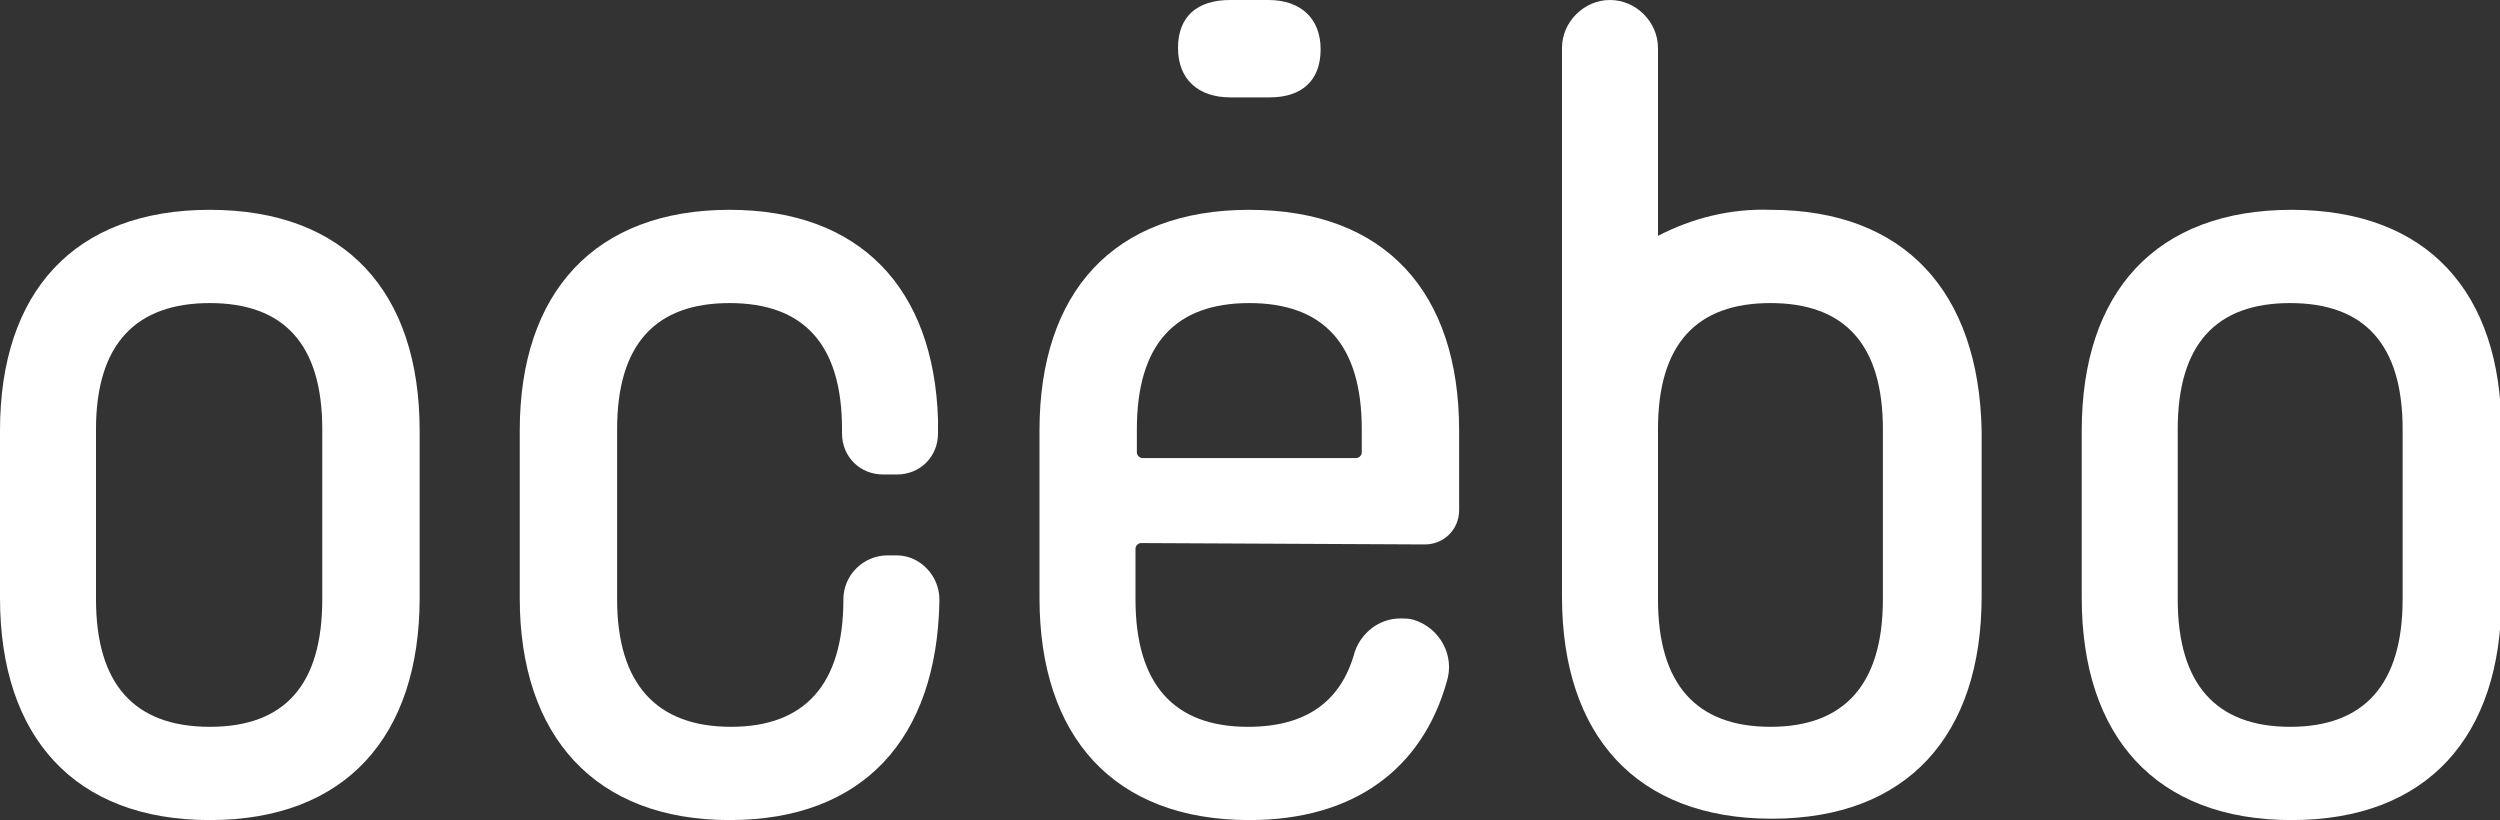
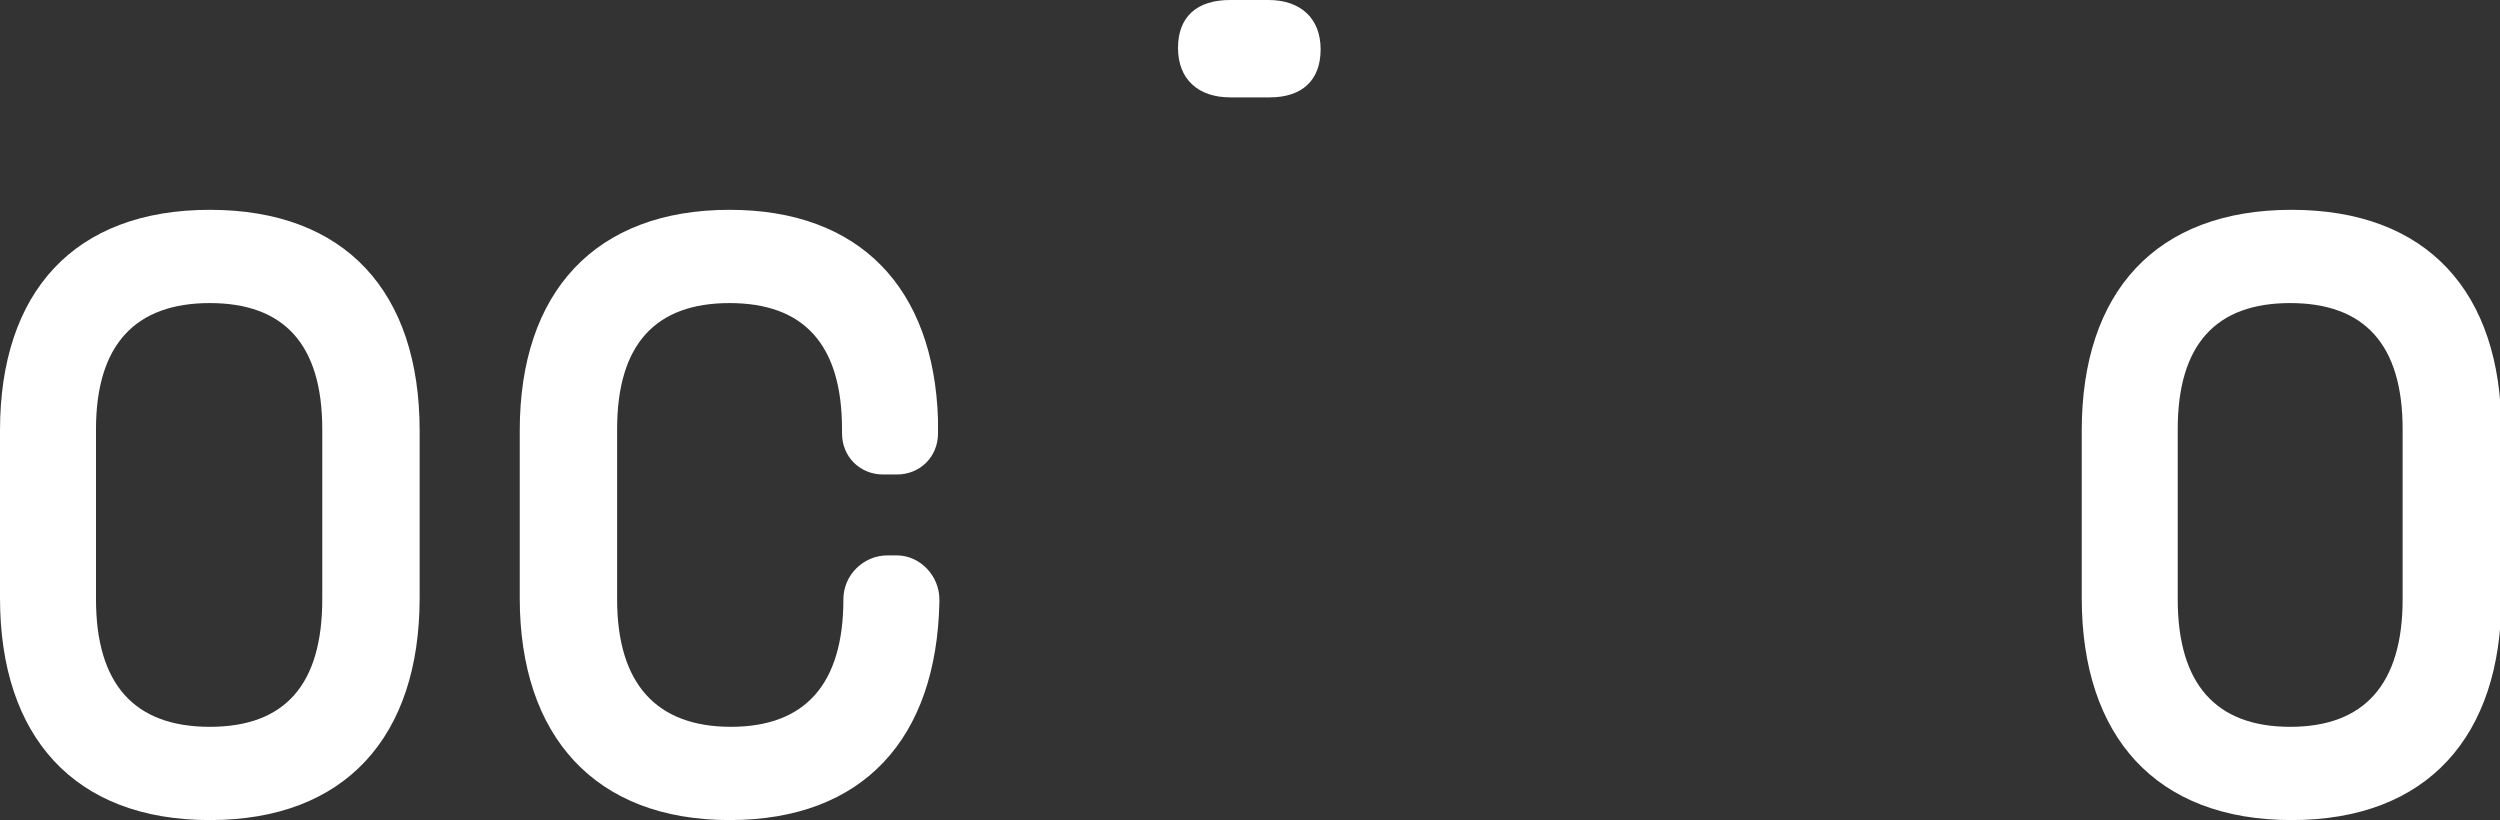
<svg xmlns="http://www.w3.org/2000/svg" version="1.1" id="ocebo_1" x="0px" y="0px" viewBox="0 0 182.3 59.8" style="enable-background:new 0 0 182.3 59.8;" xml:space="preserve">
  <rect x="0" y="0" width="182.3" height="59.8" fill="#333333" stroke="none" />
  <style type="text/css">
	.st0{fill:#FFFFFF;}
</style>
  <title>ocebo-logo</title>
  <g id="Ocebo-logo">
    <path class="st0" d="M0,43.6V31.4c0-10.1,5.4-16.1,15.3-16.1s15.3,6,15.3,16.1v12.2c0,10.1-5.4,16.2-15.3,16.2S0,53.7,0,43.6z    M23.5,43.7V31.3c0-6.2-2.8-9.2-8.2-9.2S7,25.1,7,31.3v12.4c0,6.2,2.8,9.3,8.3,9.3S23.5,49.9,23.5,43.7z" />
-     <path class="st0" d="M151.8,43.6V31.4c0-10.1,5.4-16.1,15.3-16.1s15.3,6,15.3,16.1v12.2c0,10.1-5.4,16.2-15.3,16.2   S151.8,53.7,151.8,43.6z M175.2,43.7V31.3c0-6.2-2.8-9.2-8.2-9.2s-8.2,3-8.2,9.2v12.4c0,6.2,2.8,9.3,8.2,9.3S175.2,49.9,175.2,43.7   z" />
+     <path class="st0" d="M151.8,43.6V31.4c0-10.1,5.4-16.1,15.3-16.1s15.3,6,15.3,16.1v12.2c0,10.1-5.4,16.2-15.3,16.2   S151.8,53.7,151.8,43.6z M175.2,43.7V31.3c0-6.2-2.8-9.2-8.2-9.2s-8.2,3-8.2,9.2v12.4c0,6.2,2.8,9.3,8.2,9.3S175.2,49.9,175.2,43.7   " />
    <path class="st0" d="M92.6,7.1h-2.9c-2.3,0-3.8-1.3-3.8-3.6S87.3,0,89.7,0h2.8c2.3,0,3.8,1.3,3.8,3.6S94.9,7.1,92.6,7.1z" />
-     <path class="st0" d="M129.1,15.3c-2.9-0.1-5.7,0.6-8.2,1.9V3.5c0-1.9-1.6-3.5-3.5-3.5s-3.5,1.6-3.5,3.5v26.6c0,0.4,0,0.8,0,1.2   v12.2c0,10.1,5.4,16.2,15.3,16.2s15.3-6.1,15.3-16.2V31.4C144.3,21.3,138.9,15.3,129.1,15.3z M137.3,43.7c0,6.2-2.8,9.3-8.2,9.3   s-8.2-3.1-8.2-9.3V31.3c0-6.2,2.8-9.2,8.2-9.2s8.2,3,8.2,9.2V43.7z" />
-     <path class="st0" d="M103.9,39.7c1.4,0,2.5-1.1,2.5-2.5v-5.8c0-10.1-5.4-16.1-15.3-16.1s-15.3,6-15.3,16.1v12.2   c0,10.1,5.4,16.2,15.3,16.2c7.6,0,12.6-3.7,14.4-10.1c0.6-1.9-0.5-3.9-2.4-4.5c-0.3-0.1-0.7-0.1-1-0.1l0,0c-1.5,0-2.8,1-3.3,2.4   c-1,3.7-3.6,5.5-7.8,5.5c-5.4,0-8.2-3.1-8.2-9.3V40c0-0.2,0.2-0.4,0.4-0.4L103.9,39.7z M83.3,33.4c-0.2,0-0.4-0.2-0.4-0.4v-1.7   c0-6.2,2.8-9.2,8.2-9.2s8.2,3,8.2,9.2V33c0,0.2-0.2,0.4-0.4,0.4H83.3z" />
    <path class="st0" d="M68.4,30.6c-0.3-9.6-5.7-15.3-15.2-15.3c-9.8,0-15.3,6-15.3,16.1v12.2c0,10.1,5.5,16.2,15.3,16.2   s15.1-6,15.3-15.9l0,0v-0.2c0-1.7-1.4-3.2-3.1-3.2c0,0,0,0,0,0h-0.7c-1.7,0-3.2,1.4-3.2,3.2l0,0c0,6.2-2.8,9.3-8.2,9.3   S45,49.9,45,43.7V31.3c0-6.2,2.8-9.2,8.2-9.2s8.2,3,8.2,9.2v0.3c0,1.7,1.3,3,3,3h1c1.7,0,3-1.3,3-3L68.4,30.6z" />
  </g>
</svg>